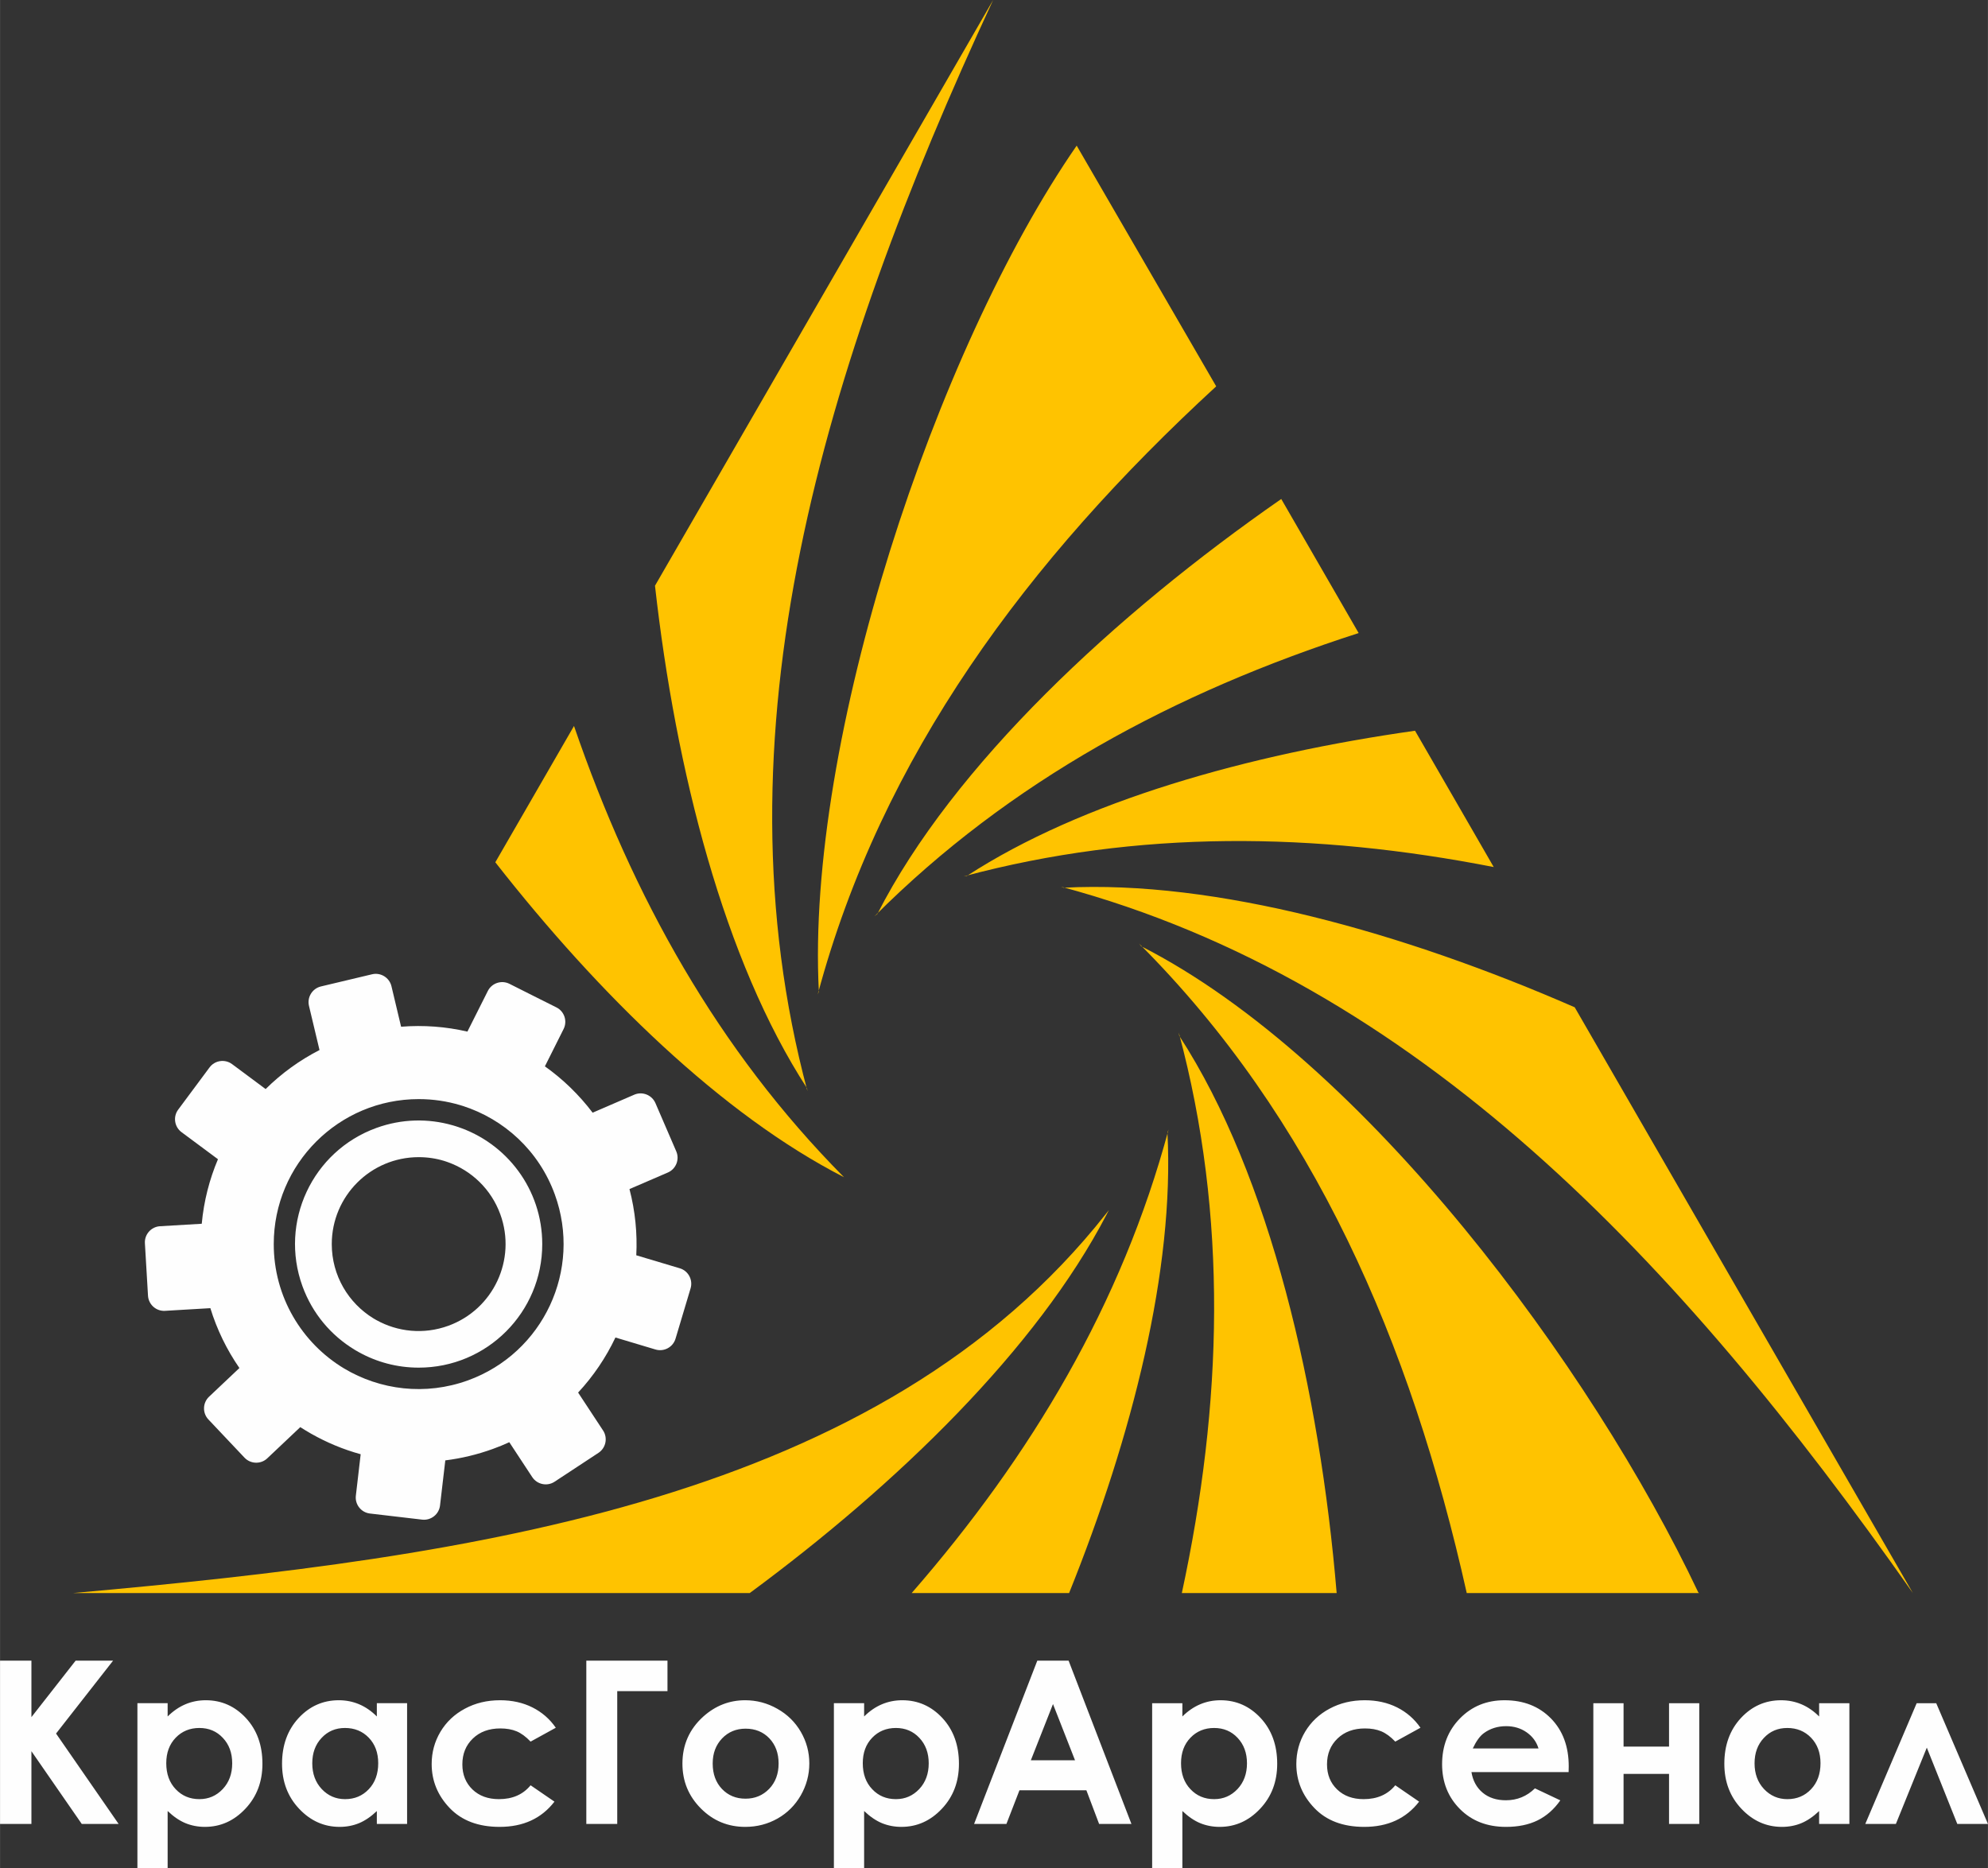
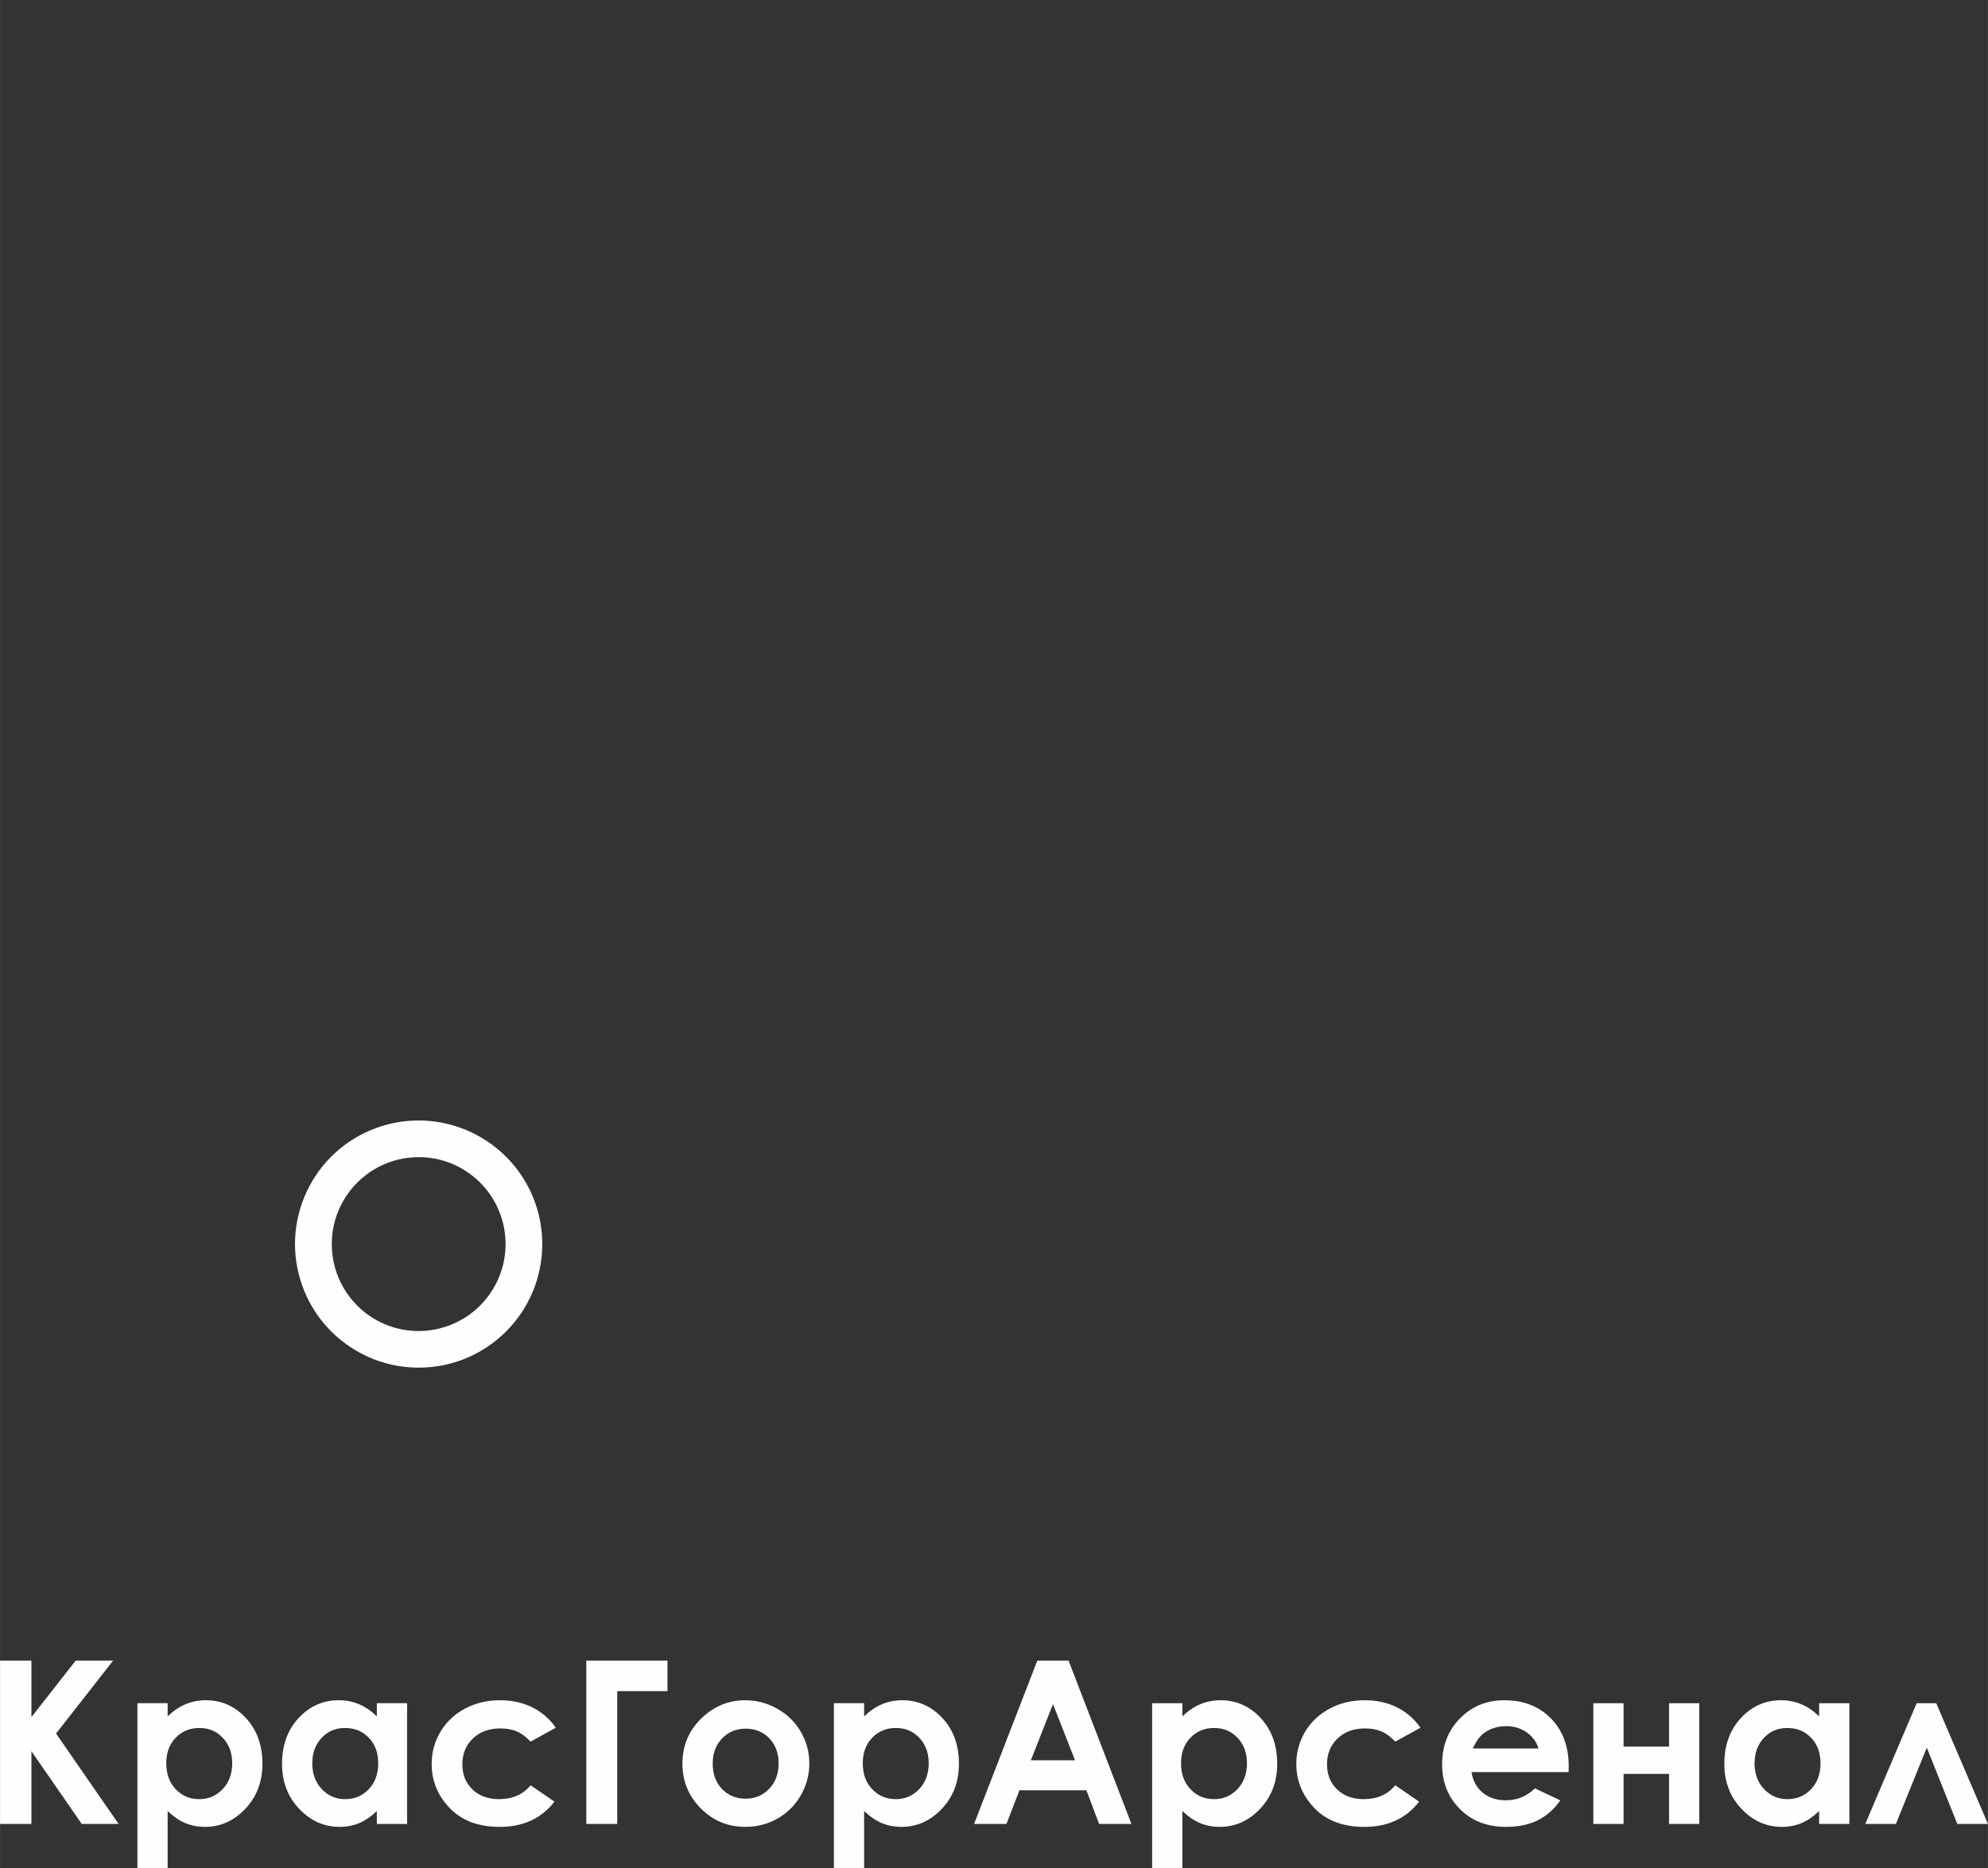
<svg xmlns="http://www.w3.org/2000/svg" xml:space="preserve" width="1126px" height="1058px" style="shape-rendering:geometricPrecision; text-rendering:geometricPrecision; image-rendering:optimizeQuality; fill-rule:evenodd; clip-rule:evenodd" viewBox="0 0 692.46 650.67">
  <rect x="0" y="0" width="692.46" height="650.67" fill="#333333" stroke="none" />
  <defs>
    <style type="text/css">  .fil1 {fill:#FEFEFE} .fil0 {fill:#FFC300}  </style>
  </defs>
  <g id="Слой_x0020_1">
-     <path class="fil0" d="M423.63 134.57c-65.88,60.59 -116.59,128.94 -138.81,211.84 0.13,-0.34 0.27,-0.68 0.4,-1.02 -4.58,-87.27 40.6,-223.55 89.81,-294.66l48.6 83.84zm-118.02 183.77c26.43,-51.88 82.84,-104.35 140.68,-144.53l26.96 46.7c-64.12,20.64 -121.58,51.56 -168.6,98.6 0.32,-0.26 0.64,-0.51 0.96,-0.77zm31.19 -13.25c40.08,-26.04 97.86,-42.32 156.09,-50.56l13.23 22.91 14.18 24.57c-62.22,-12.16 -123.86,-13.04 -184.62,3.25 0.37,-0.06 0.74,-0.11 1.12,-0.17zm33.67 4.12c52.9,-2.77 118.63,15.7 178.04,41.65l117.79 204.03c-81.54,-116.02 -172.92,-212.81 -296.77,-246.05 0.31,0.12 0.63,0.25 0.94,0.37zm27.04 20.39c77.87,39.66 157.05,146.86 194.03,225.04l0.28 0.25 -80.92 0c-19.54,-87.4 -53.41,-165.53 -114.15,-226.24 0.25,0.31 0.51,0.63 0.76,0.95zm13.25 31.2c31.72,48.83 48.95,123.91 54.83,194.09l-53.93 0c14.19,-65.82 16.15,-131.02 -1.07,-195.24 0.06,0.38 0.12,0.76 0.17,1.15zm-4.12 33.65c2.51,47.73 -12.28,105.89 -34.25,160.44l-26.46 0 -28.37 0c41.63,-47.79 73.2,-100.72 89.48,-161.46 -0.13,0.35 -0.26,0.68 -0.4,1.02zm-20.39 27.05c-0.26,0.5 -0.52,1.01 -0.78,1.51 -24.31,46.72 -72.7,93.81 -124.32,131.88l-235.59 0 0.01 -0.01c140.29,-12.52 280.94,-32.28 359.68,-132.11 0.34,-0.42 0.67,-0.85 1,-1.27zm-105.15 -42.45c-28.86,-44.43 -45.73,-110.6 -52.96,-175.03l117.79 -204.02c-59.71,128.64 -97.85,256.19 -64.68,380.08 -0.05,-0.34 -0.1,-0.69 -0.15,-1.03zm-108.58 -78.7l13.23 -22.91 14.18 -24.57c20.41,59.47 50.16,112.9 94.04,157.17 -42.47,-21.74 -85.3,-63.52 -121.45,-109.69z" />
    <g id="_1342702512">
      <path class="fil1" d="M105.34 448.01c3.48,9.59 10.02,17.18 18.11,22.09l0.19 0.12c0.17,0.09 0.33,0.19 0.5,0.29 0.22,0.13 0.44,0.25 0.66,0.38l0.04 0.02c6.21,3.48 13.37,5.47 21,5.47 23.77,0 43.03,-19.26 43.03,-43.03 0,-19.07 -12.4,-35.24 -29.58,-40.88l-0.26 -0.09c-0.2,-0.06 -0.39,-0.12 -0.58,-0.18 -0.27,-0.08 -0.53,-0.16 -0.79,-0.24l-0.05 -0.01c-8.42,-2.41 -17.65,-2.29 -26.51,0.93 -22.34,8.11 -33.87,32.8 -25.76,55.13zm25.25 11.51c0.13,0.08 0.27,0.16 0.4,0.24l0.08 0.04c7.4,4.12 16.48,5.12 25.07,2 15.72,-5.71 23.84,-23.09 18.13,-38.81 -3.21,-8.84 -10.1,-15.27 -18.32,-18.2l-0.06 -0.02c-0.18,-0.07 -0.36,-0.13 -0.54,-0.19l-0.32 -0.1 -0.26 -0.09c-2.83,-0.87 -5.82,-1.33 -8.93,-1.33 -16.73,0 -30.29,13.56 -30.29,30.29 0,10.97 5.82,20.57 14.55,25.89l0.07 0.04c0.14,0.09 0.28,0.16 0.42,0.24z" />
-       <path class="fil1" d="M206.42 387.57c-4.69,-6.19 -10.3,-11.64 -16.63,-16.14l6.52 -13.01c1.38,-2.76 0.26,-6.14 -2.5,-7.52l-7.85 -3.93 -8.53 -4.29c-2.76,-1.38 -6.14,-0.26 -7.52,2.5l-7.11 14.15c-7.48,-1.73 -15.26,-2.33 -23.1,-1.7l-3.36 -14.12c-0.72,-2.99 -3.75,-4.86 -6.75,-4.15l-17.82 4.24c-3,0.72 -4.87,3.75 -4.16,6.75l3.67 15.4c-6.95,3.56 -13.27,8.15 -18.77,13.59l-11.69 -8.69c-2.48,-1.84 -6.01,-1.32 -7.84,1.15l-10.93 14.71c-1.84,2.47 -1.32,6 1.16,7.84l12.7 9.43c-2.97,7.02 -4.92,14.57 -5.65,22.48l-14.54 0.86c-3.07,0.18 -5.44,2.85 -5.26,5.92l1.08 18.29c0.19,3.08 2.85,5.45 5.93,5.26l15.79 -0.93c2.31,7.51 5.75,14.53 10.12,20.85l-10.58 10c-2.24,2.12 -2.34,5.68 -0.22,7.92l12.58 13.31c2.12,2.24 5.69,2.34 7.92,0.23l11.5 -10.87c1.22,0.78 2.45,1.52 3.7,2.24l0.25 0.14c5.33,3.01 11.06,5.4 17.09,7.06l-1.68 14.44c-0.36,3.06 1.85,5.86 4.91,6.21l18.2 2.13c3.06,0.35 5.86,-1.86 6.21,-4.92l1.84 -15.72c5.55,-0.69 11.12,-2.01 16.6,-4 1.95,-0.7 3.84,-1.48 5.69,-2.33l8 12.17c1.7,2.57 5.19,3.29 7.76,1.6l15.31 -10.07c2.57,-1.7 3.29,-5.19 1.6,-7.77l-8.7 -13.22c5.31,-5.71 9.68,-12.19 13,-19.18l13.96 4.18c2.95,0.88 6.09,-0.81 6.97,-3.76l5.25 -17.55c0.88,-2.96 -0.81,-6.1 -3.76,-6.98l-15.16 -4.53c0.39,-7.61 -0.36,-15.37 -2.37,-23.06l13.37 -5.77c2.83,-1.22 4.15,-4.53 2.93,-7.36l-7.26 -16.82c-1.23,-2.83 -4.54,-4.15 -7.37,-2.93l-14.5 6.27zm-86.62 89.07c-14.66,-8.84 -24.46,-24.92 -24.46,-43.29 0,-27.89 22.61,-50.51 50.51,-50.51 5.03,0 9.88,0.74 14.46,2.11l0.68 0.21 0.18 0.05c14.37,4.61 26.54,15.58 32.09,30.87 9.52,26.22 -4.01,55.19 -30.23,64.72 -14.88,5.4 -30.63,3.38 -43.23,-4.16z" />
    </g>
    <path class="fil1" d="M0 578.45l10.93 0 0 19.66 15.39 -19.66 13.05 0 -19.86 25.38 21.79 31.48 -12.84 0 -17.53 -25.33 0 25.33 -10.93 0 0 -56.86zm58.38 14.81l0 4.62c1.9,-1.88 3.96,-3.3 6.18,-4.24 2.21,-0.94 4.59,-1.41 7.11,-1.41 5.48,0 10.14,2.07 13.98,6.2 3.84,4.15 5.75,9.45 5.75,15.93 0,6.25 -1.98,11.47 -5.95,15.67 -3.96,4.21 -8.66,6.31 -14.1,6.31 -2.41,0 -4.67,-0.44 -6.75,-1.29 -2.09,-0.86 -4.16,-2.28 -6.22,-4.24l0 19.86 -10.53 0 0 -57.41 10.53 0zm11.06 8.63c-3.31,0 -6.07,1.13 -8.25,3.39 -2.19,2.27 -3.29,5.23 -3.29,8.88 0,3.74 1.1,6.76 3.29,9.06 2.18,2.31 4.94,3.46 8.25,3.46 3.22,0 5.93,-1.18 8.13,-3.51 2.21,-2.35 3.3,-5.34 3.3,-8.97 0,-3.6 -1.08,-6.56 -3.25,-8.85 -2.15,-2.31 -4.88,-3.46 -8.18,-3.46zm61.81 -8.63l10.54 0 0 42.05 -10.54 0 0 -4.48c-2.06,1.96 -4.13,3.36 -6.2,4.22 -2.07,0.85 -4.33,1.29 -6.75,1.29 -5.45,0 -10.15,-2.1 -14.12,-6.31 -3.97,-4.2 -5.95,-9.42 -5.95,-15.67 0,-6.48 1.93,-11.78 5.77,-15.93 3.84,-4.13 8.5,-6.2 13.99,-6.2 2.53,0 4.89,0.47 7.11,1.41 2.22,0.94 4.27,2.36 6.15,4.24l0 -4.62zm-11.1 8.63c-3.27,0 -5.99,1.15 -8.14,3.46 -2.17,2.29 -3.25,5.25 -3.25,8.85 0,3.63 1.1,6.62 3.3,8.97 2.2,2.33 4.91,3.51 8.13,3.51 3.31,0 6.07,-1.15 8.25,-3.46 2.19,-2.3 3.29,-5.32 3.29,-9.06 0,-3.65 -1.1,-6.61 -3.29,-8.88 -2.18,-2.26 -4.95,-3.39 -8.29,-3.39zm73.44 -0.08l-8.78 4.83c-1.65,-1.73 -3.27,-2.92 -4.88,-3.59 -1.61,-0.67 -3.5,-1 -5.66,-1 -3.95,0 -7.14,1.17 -9.57,3.51 -2.44,2.35 -3.66,5.34 -3.66,9.01 0,3.57 1.18,6.47 3.51,8.73 2.35,2.26 5.43,3.38 9.24,3.38 4.72,0 8.38,-1.61 11.02,-4.83l8.31 5.7c-4.52,5.86 -10.88,8.79 -19.1,8.79 -7.41,0 -13.2,-2.19 -17.39,-6.56 -4.18,-4.37 -6.28,-9.48 -6.28,-15.34 0,-4.06 1.02,-7.8 3.05,-11.22 2.05,-3.42 4.88,-6.11 8.54,-8.06 3.64,-1.96 7.72,-2.93 12.24,-2.93 4.18,0 7.93,0.83 11.25,2.49 3.33,1.67 6.05,4.03 8.16,7.09zm10.63 -23.36l28.27 0 0 10.61 -17.5 0 0 46.25 -10.77 0 0 -56.86zm55.33 13.78c3.97,0 7.71,0.99 11.2,2.97 3.52,1.98 6.23,4.66 8.2,8.05 1.97,3.4 2.95,7.06 2.95,10.99 0,3.96 -1,7.66 -2.96,11.1 -1.98,3.45 -4.67,6.14 -8.08,8.08 -3.42,1.94 -7.17,2.92 -11.27,2.92 -6.05,0 -11.21,-2.14 -15.47,-6.42 -4.28,-4.29 -6.42,-9.49 -6.42,-15.6 0,-6.56 2.42,-12.02 7.25,-16.39 4.24,-3.8 9.09,-5.7 14.6,-5.7zm0.16 9.9c-3.29,0 -6.02,1.13 -8.2,3.4 -2.18,2.29 -3.27,5.19 -3.27,8.74 0,3.64 1.08,6.6 3.23,8.86 2.15,2.25 4.88,3.39 8.2,3.39 3.3,0 6.04,-1.15 8.25,-3.43 2.19,-2.29 3.28,-5.23 3.28,-8.82 0,-3.6 -1.08,-6.52 -3.23,-8.78 -2.15,-2.24 -4.91,-3.36 -8.26,-3.36zm41.28 -8.87l0 4.62c1.9,-1.88 3.96,-3.3 6.18,-4.24 2.22,-0.94 4.59,-1.41 7.12,-1.41 5.47,0 10.13,2.07 13.97,6.2 3.84,4.15 5.76,9.45 5.76,15.93 0,6.25 -1.98,11.47 -5.95,15.67 -3.96,4.21 -8.66,6.31 -14.1,6.31 -2.42,0 -4.67,-0.44 -6.76,-1.29 -2.08,-0.86 -4.16,-2.28 -6.22,-4.24l0 19.86 -10.53 0 0 -57.41 10.53 0zm11.07 8.63c-3.32,0 -6.08,1.13 -8.25,3.39 -2.2,2.27 -3.29,5.23 -3.29,8.88 0,3.74 1.09,6.76 3.29,9.06 2.17,2.31 4.93,3.46 8.25,3.46 3.22,0 5.92,-1.18 8.13,-3.51 2.2,-2.35 3.3,-5.34 3.3,-8.97 0,-3.6 -1.09,-6.56 -3.25,-8.85 -2.15,-2.31 -4.89,-3.46 -8.18,-3.46zm49.25 -23.44l10.91 0 21.88 56.86 -11.26 0 -4.43 -11.72 -23.31 0 -4.54 11.72 -11.26 0 22.01 -56.86zm5.47 15.11l-7.71 19.57 15.38 0 -7.67 -19.57zm45.07 -0.3l0 4.62c1.9,-1.88 3.96,-3.3 6.18,-4.24 2.22,-0.94 4.59,-1.41 7.11,-1.41 5.48,0 10.14,2.07 13.98,6.2 3.84,4.15 5.76,9.45 5.76,15.93 0,6.25 -1.98,11.47 -5.95,15.67 -3.96,4.21 -8.66,6.31 -14.1,6.31 -2.42,0 -4.67,-0.44 -6.76,-1.29 -2.09,-0.86 -4.16,-2.28 -6.22,-4.24l0 19.86 -10.53 0 0 -57.41 10.53 0zm11.06 8.63c-3.31,0 -6.07,1.13 -8.24,3.39 -2.2,2.27 -3.29,5.23 -3.29,8.88 0,3.74 1.09,6.76 3.29,9.06 2.17,2.31 4.93,3.46 8.24,3.46 3.23,0 5.93,-1.18 8.14,-3.51 2.2,-2.35 3.3,-5.34 3.3,-8.97 0,-3.6 -1.09,-6.56 -3.25,-8.85 -2.15,-2.31 -4.89,-3.46 -8.19,-3.46zm71.87 -0.08l-8.77 4.83c-1.65,-1.73 -3.28,-2.92 -4.89,-3.59 -1.61,-0.67 -3.49,-1 -5.66,-1 -3.95,0 -7.14,1.17 -9.57,3.51 -2.44,2.35 -3.66,5.34 -3.66,9.01 0,3.57 1.18,6.47 3.52,8.73 2.35,2.26 5.42,3.38 9.24,3.38 4.71,0 8.38,-1.61 11.02,-4.83l8.3 5.7c-4.52,5.86 -10.88,8.79 -19.1,8.79 -7.41,0 -13.2,-2.19 -17.38,-6.56 -4.19,-4.37 -6.29,-9.48 -6.29,-15.34 0,-4.06 1.02,-7.8 3.05,-11.22 2.05,-3.42 4.89,-6.11 8.54,-8.06 3.65,-1.96 7.72,-2.93 12.24,-2.93 4.18,0 7.93,0.83 11.26,2.49 3.32,1.67 6.04,4.03 8.15,7.09zm51.61 15.44l-33.85 0c0.49,3 1.79,5.39 3.9,7.17 2.12,1.77 4.82,2.65 8.1,2.65 3.93,0 7.29,-1.38 10.12,-4.15l8.84 4.18c-2.2,3.14 -4.85,5.46 -7.93,6.98 -3.09,1.51 -6.75,2.26 -10.98,2.26 -6.58,0 -11.93,-2.07 -16.07,-6.23 -4.13,-4.15 -6.2,-9.35 -6.2,-15.59 0,-6.4 2.07,-11.72 6.2,-15.94 4.14,-4.24 9.31,-6.35 15.55,-6.35 6.62,0 12,2.11 16.15,6.32 4.14,4.22 6.21,9.78 6.21,16.71l-0.04 1.99zm-10.49 -8.23c-0.7,-2.3 -2.07,-4.17 -4.12,-5.61 -2.06,-1.44 -4.43,-2.15 -7.15,-2.15 -2.95,0 -5.52,0.8 -7.75,2.42 -1.39,1.01 -2.68,2.79 -3.87,5.34l22.89 0zm29.63 -0.64l15.84 0 0 -15.12 10.53 0 0 42.05 -10.53 0 0 -17.42 -15.84 0 0 17.42 -10.53 0 0 -42.05 10.53 0 0 15.12zm68.12 -15.12l10.54 0 0 42.05 -10.54 0 0 -4.48c-2.06,1.96 -4.13,3.36 -6.2,4.22 -2.07,0.85 -4.33,1.29 -6.75,1.29 -5.45,0 -10.15,-2.1 -14.12,-6.31 -3.97,-4.2 -5.95,-9.42 -5.95,-15.67 0,-6.48 1.93,-11.78 5.77,-15.93 3.84,-4.13 8.5,-6.2 13.99,-6.2 2.53,0 4.89,0.47 7.11,1.41 2.22,0.94 4.27,2.36 6.15,4.24l0 -4.62zm-11.1 8.63c-3.27,0 -5.99,1.15 -8.14,3.46 -2.17,2.29 -3.25,5.25 -3.25,8.85 0,3.63 1.1,6.62 3.3,8.97 2.21,2.33 4.91,3.51 8.13,3.51 3.31,0 6.07,-1.15 8.25,-3.46 2.19,-2.3 3.29,-5.32 3.29,-9.06 0,-3.65 -1.1,-6.61 -3.29,-8.88 -2.18,-2.26 -4.95,-3.39 -8.29,-3.39zm69.91 33.42l-10.68 0 -10.62 -26.57 -10.77 26.57 -10.66 0 17.9 -42.05 6.81 0 18.02 42.05z" />
  </g>
</svg>